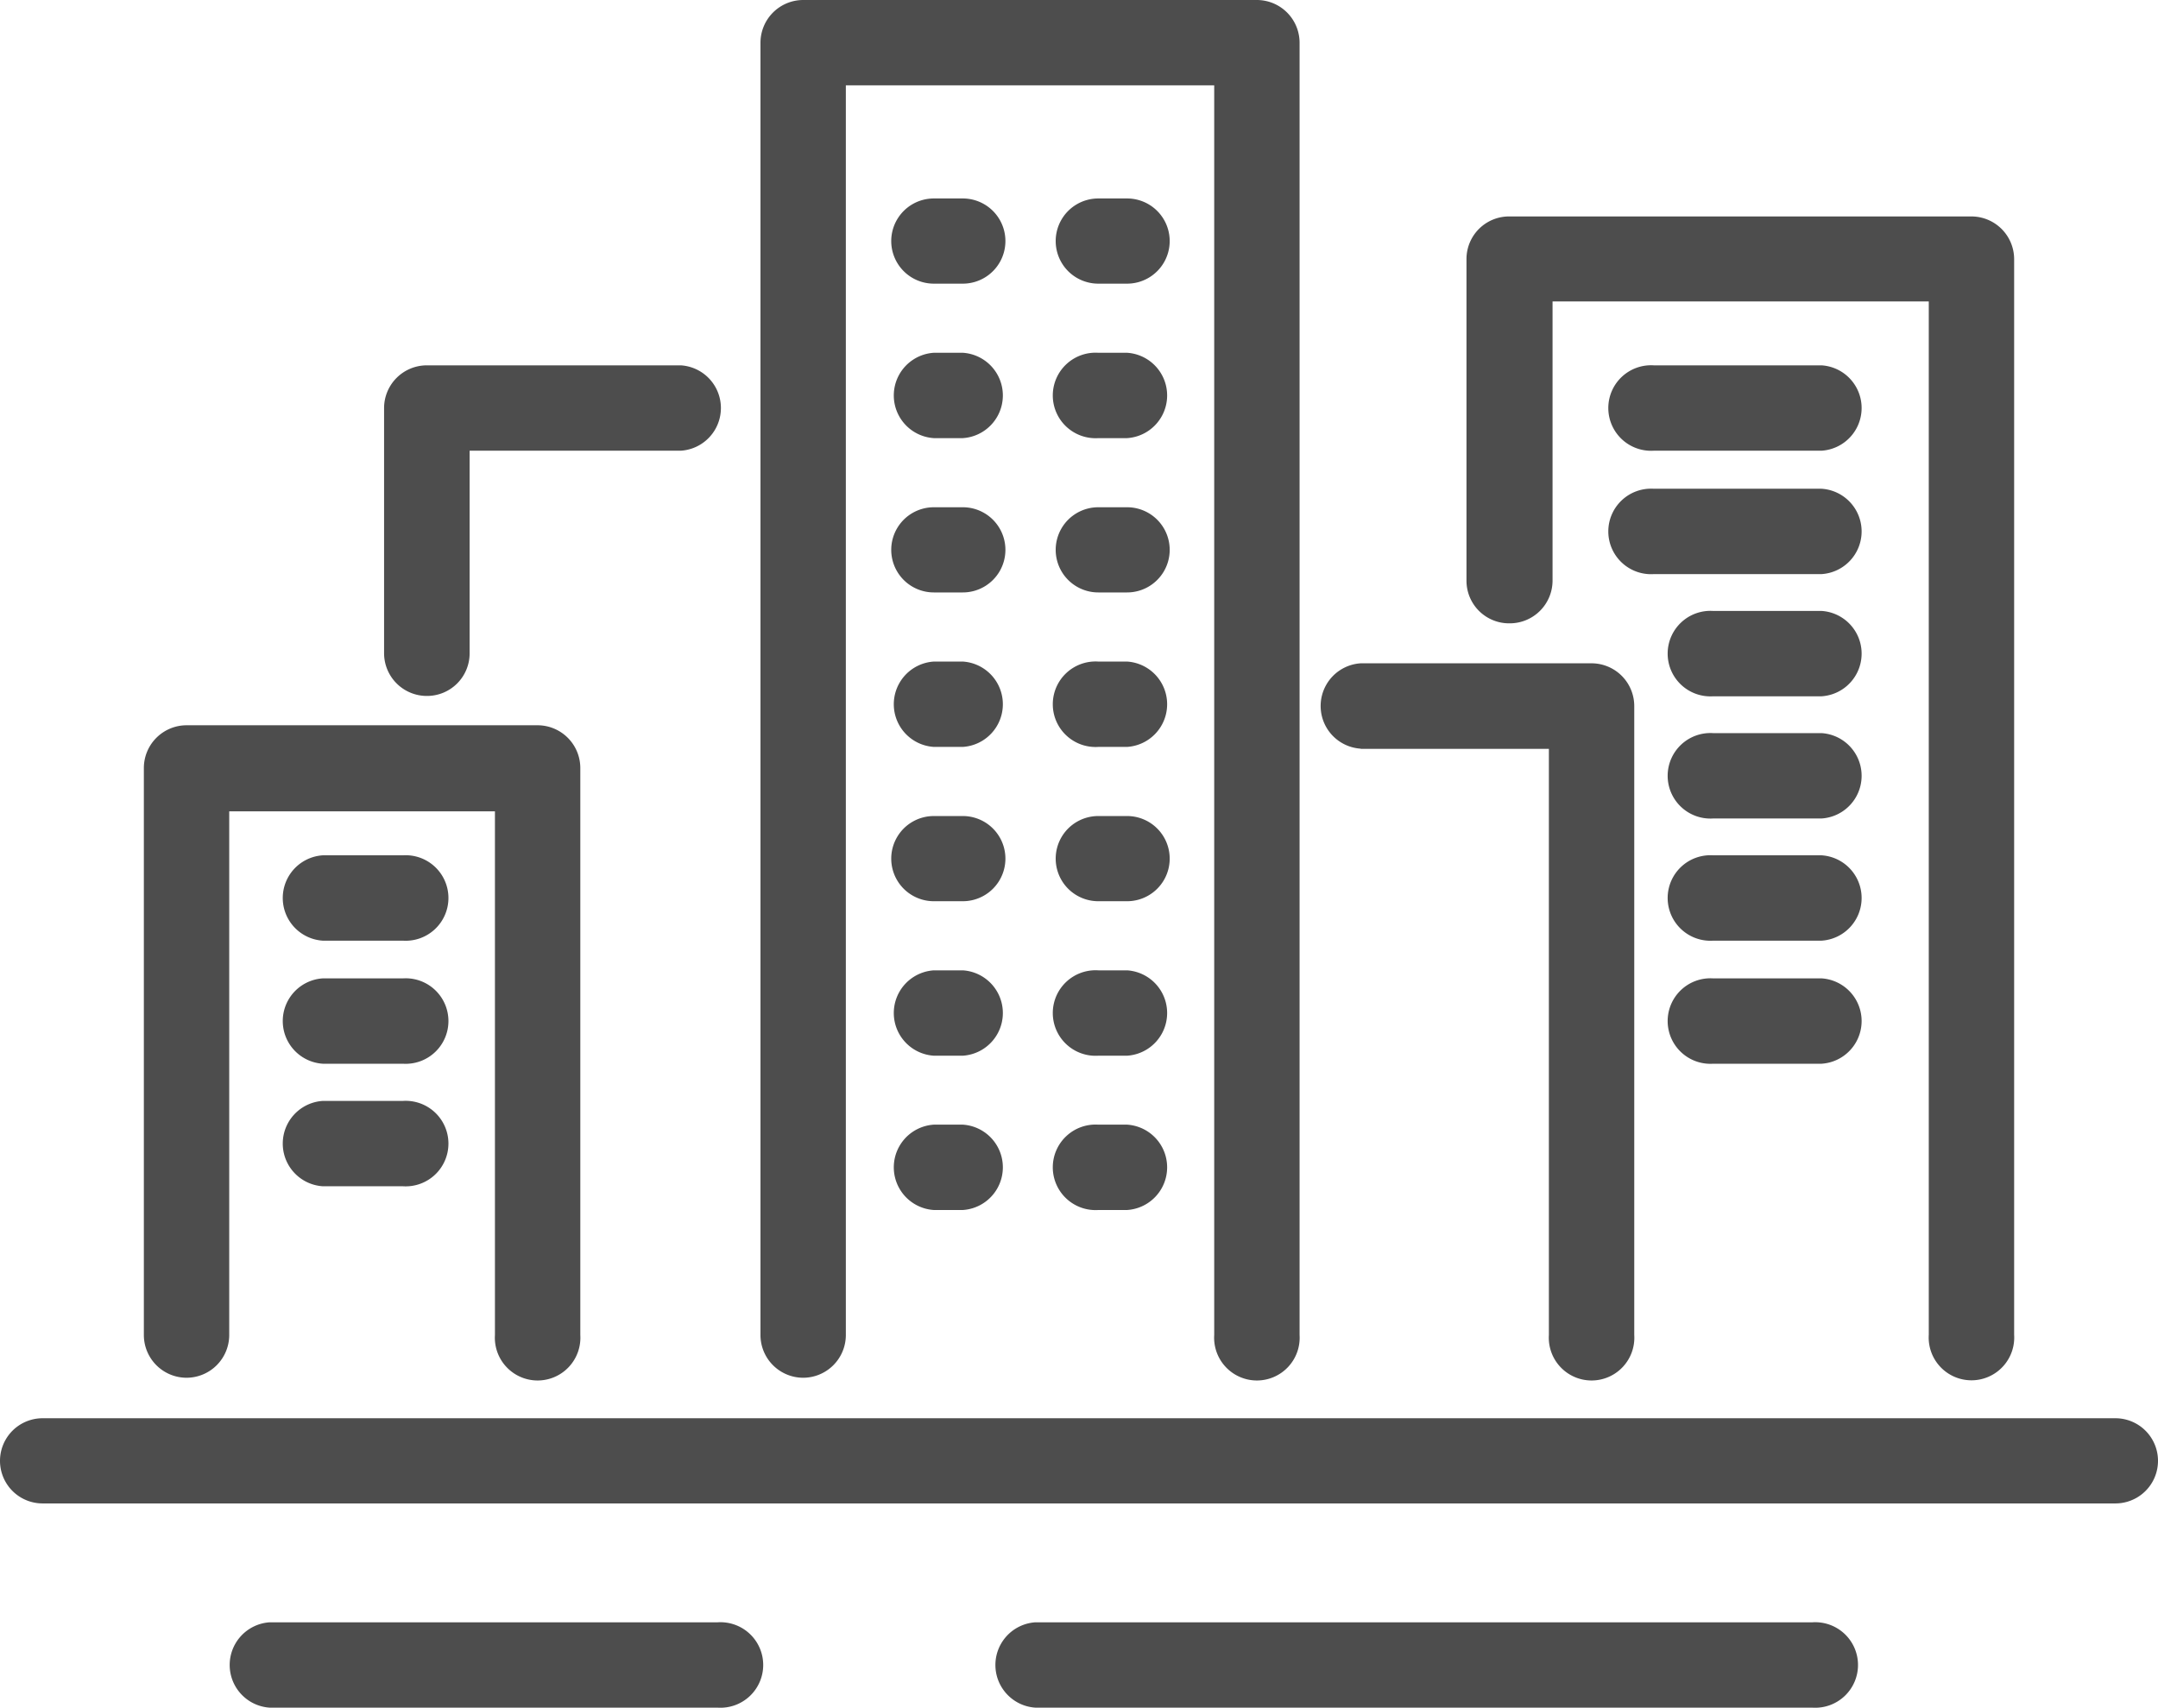
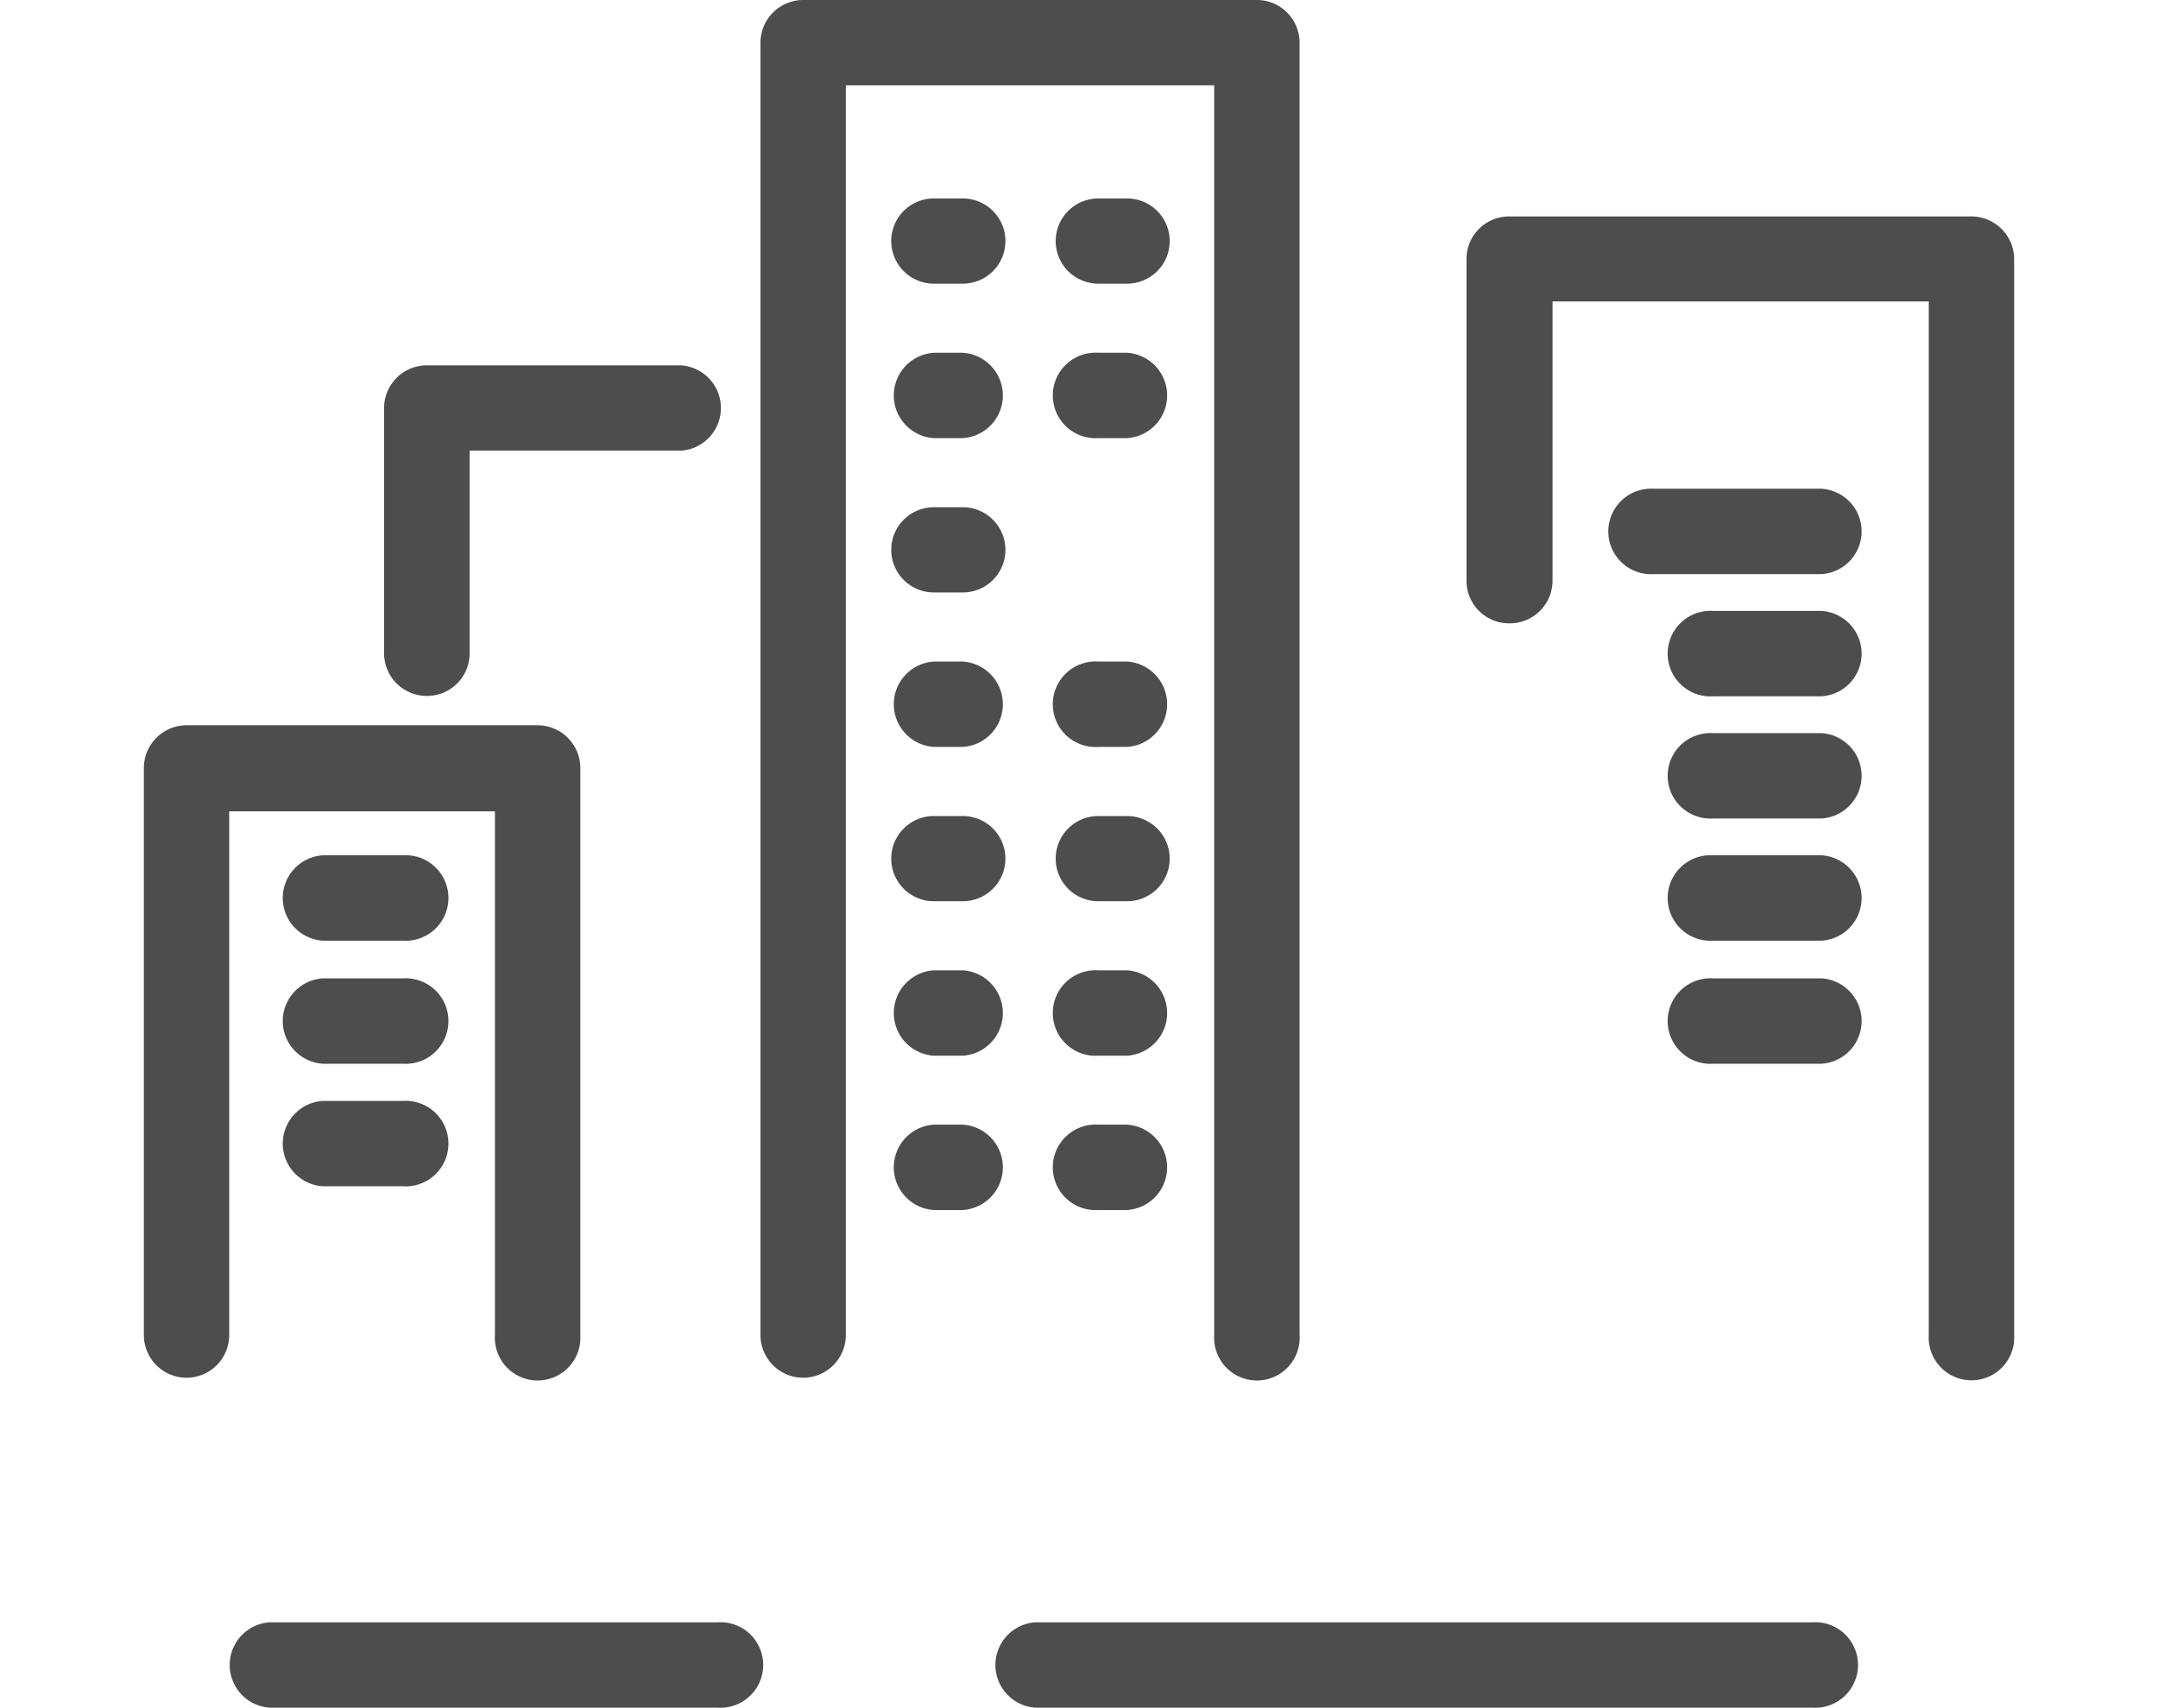
<svg xmlns="http://www.w3.org/2000/svg" id="Vrstva_1" data-name="Vrstva 1" viewBox="0 0 123.61 97.83">
  <path d="M46,78.93a2.45,2.45,0,0,0,2.45-2.45V4.89h21.1V76.48a2.45,2.45,0,1,0,4.89,0v-74A2.45,2.45,0,0,0,72,0H46a2.45,2.45,0,0,0-2.44,2.44v74A2.45,2.45,0,0,0,46,78.93Z" fill="#4d4d4d" />
  <path d="M10.69,78.93a2.45,2.45,0,0,0,2.44-2.45v-30H28.35v30a2.45,2.45,0,1,0,4.89,0V44a2.45,2.45,0,0,0-2.45-2.45H10.69A2.45,2.45,0,0,0,8.24,44V76.48A2.45,2.45,0,0,0,10.69,78.93Z" fill="#4d4d4d" />
-   <path d="M77.94,42.9H88.72V76.48a2.45,2.45,0,1,0,4.89,0v-36A2.45,2.45,0,0,0,91.16,38H77.94a2.45,2.45,0,0,0,0,4.89Z" fill="#4d4d4d" />
  <path d="M86.48,35.71a2.45,2.45,0,0,0,2.45-2.44v-16h21.55v59.2a2.45,2.45,0,1,0,4.89,0V14.84a2.45,2.45,0,0,0-2.45-2.44H86.48A2.44,2.44,0,0,0,84,14.84V33.27A2.44,2.44,0,0,0,86.48,35.71Z" fill="#4d4d4d" />
  <path d="M24.46,39.87a2.44,2.44,0,0,0,2.44-2.44V25.82H39a2.45,2.45,0,0,0,0-4.89H24.46A2.45,2.45,0,0,0,22,23.38V37.43A2.45,2.45,0,0,0,24.46,39.87Z" fill="#4d4d4d" />
  <path d="M55.15,11.37H53.49a2.44,2.44,0,0,0,0,4.88h1.66a2.44,2.44,0,1,0,0-4.88Z" fill="#4d4d4d" />
  <path d="M64.56,11.37H62.91a2.44,2.44,0,1,0,0,4.88h1.65a2.44,2.44,0,0,0,0-4.88Z" fill="#4d4d4d" />
  <path d="M55.15,20.21H53.49a2.45,2.45,0,0,0,0,4.89h1.66a2.45,2.45,0,0,0,0-4.89Z" fill="#4d4d4d" />
  <path d="M64.56,20.21H62.91a2.45,2.45,0,1,0,0,4.89h1.65a2.45,2.45,0,0,0,0-4.89Z" fill="#4d4d4d" />
  <path d="M55.15,29.06H53.49a2.44,2.44,0,0,0,0,4.88h1.66a2.44,2.44,0,1,0,0-4.88Z" fill="#4d4d4d" />
-   <path d="M64.56,29.06H62.91a2.44,2.44,0,1,0,0,4.88h1.65a2.44,2.44,0,0,0,0-4.88Z" fill="#4d4d4d" />
  <path d="M55.15,37.9H53.49a2.45,2.45,0,0,0,0,4.89h1.66a2.45,2.45,0,0,0,0-4.89Z" fill="#4d4d4d" />
  <path d="M64.56,37.9H62.91a2.45,2.45,0,1,0,0,4.89h1.65a2.45,2.45,0,0,0,0-4.89Z" fill="#4d4d4d" />
  <path d="M55.15,46.75H53.49a2.44,2.44,0,1,0,0,4.88h1.66a2.44,2.44,0,1,0,0-4.88Z" fill="#4d4d4d" />
  <path d="M64.56,46.75H62.91a2.44,2.44,0,1,0,0,4.88h1.65a2.44,2.44,0,1,0,0-4.88Z" fill="#4d4d4d" />
  <path d="M55.15,55.59H53.49a2.45,2.45,0,0,0,0,4.89h1.66a2.45,2.45,0,0,0,0-4.89Z" fill="#4d4d4d" />
  <path d="M64.56,55.59H62.91a2.45,2.45,0,1,0,0,4.89h1.65a2.45,2.45,0,0,0,0-4.89Z" fill="#4d4d4d" />
  <path d="M55.15,64.43H53.49a2.45,2.45,0,0,0,0,4.89h1.66a2.45,2.45,0,0,0,0-4.89Z" fill="#4d4d4d" />
  <path d="M64.56,64.43H62.91a2.45,2.45,0,1,0,0,4.89h1.65a2.45,2.45,0,0,0,0-4.89Z" fill="#4d4d4d" />
-   <path d="M104.34,20.93H94.73a2.45,2.45,0,1,0,0,4.89h9.61a2.45,2.45,0,0,0,0-4.89Z" fill="#4d4d4d" />
  <path d="M104.34,28H94.73a2.45,2.45,0,1,0,0,4.89h9.61a2.45,2.45,0,0,0,0-4.89Z" fill="#4d4d4d" />
  <path d="M104.34,35H98.13a2.45,2.45,0,1,0,0,4.89h6.21a2.45,2.45,0,0,0,0-4.89Z" fill="#4d4d4d" />
  <path d="M104.34,42H98.13a2.45,2.45,0,1,0,0,4.89h6.21a2.45,2.45,0,0,0,0-4.89Z" fill="#4d4d4d" />
  <path d="M104.34,49H98.13a2.45,2.45,0,1,0,0,4.89h6.21a2.45,2.45,0,0,0,0-4.89Z" fill="#4d4d4d" />
  <path d="M104.34,56.05H98.13a2.45,2.45,0,1,0,0,4.89h6.21a2.45,2.45,0,0,0,0-4.89Z" fill="#4d4d4d" />
  <path d="M23.08,49H18.49a2.45,2.45,0,0,0,0,4.89h4.59a2.45,2.45,0,1,0,0-4.89Z" fill="#4d4d4d" />
  <path d="M23.08,56.05H18.49a2.45,2.45,0,0,0,0,4.89h4.59a2.45,2.45,0,1,0,0-4.89Z" fill="#4d4d4d" />
  <path d="M23.08,63.07H18.49a2.45,2.45,0,0,0,0,4.89h4.59a2.45,2.45,0,1,0,0-4.89Z" fill="#4d4d4d" />
-   <path d="M121.17,81.25H2.44a2.44,2.44,0,1,0,0,4.88H121.17a2.44,2.44,0,1,0,0-4.88Z" fill="#4d4d4d" />
  <path d="M103.82,92.94H59.31a2.45,2.45,0,0,0,0,4.89h44.51a2.45,2.45,0,1,0,0-4.89Z" fill="#4d4d4d" />
  <path d="M41.11,92.94H15.45a2.45,2.45,0,0,0,0,4.89H41.11a2.45,2.45,0,1,0,0-4.89Z" fill="#4d4d4d" />
</svg>